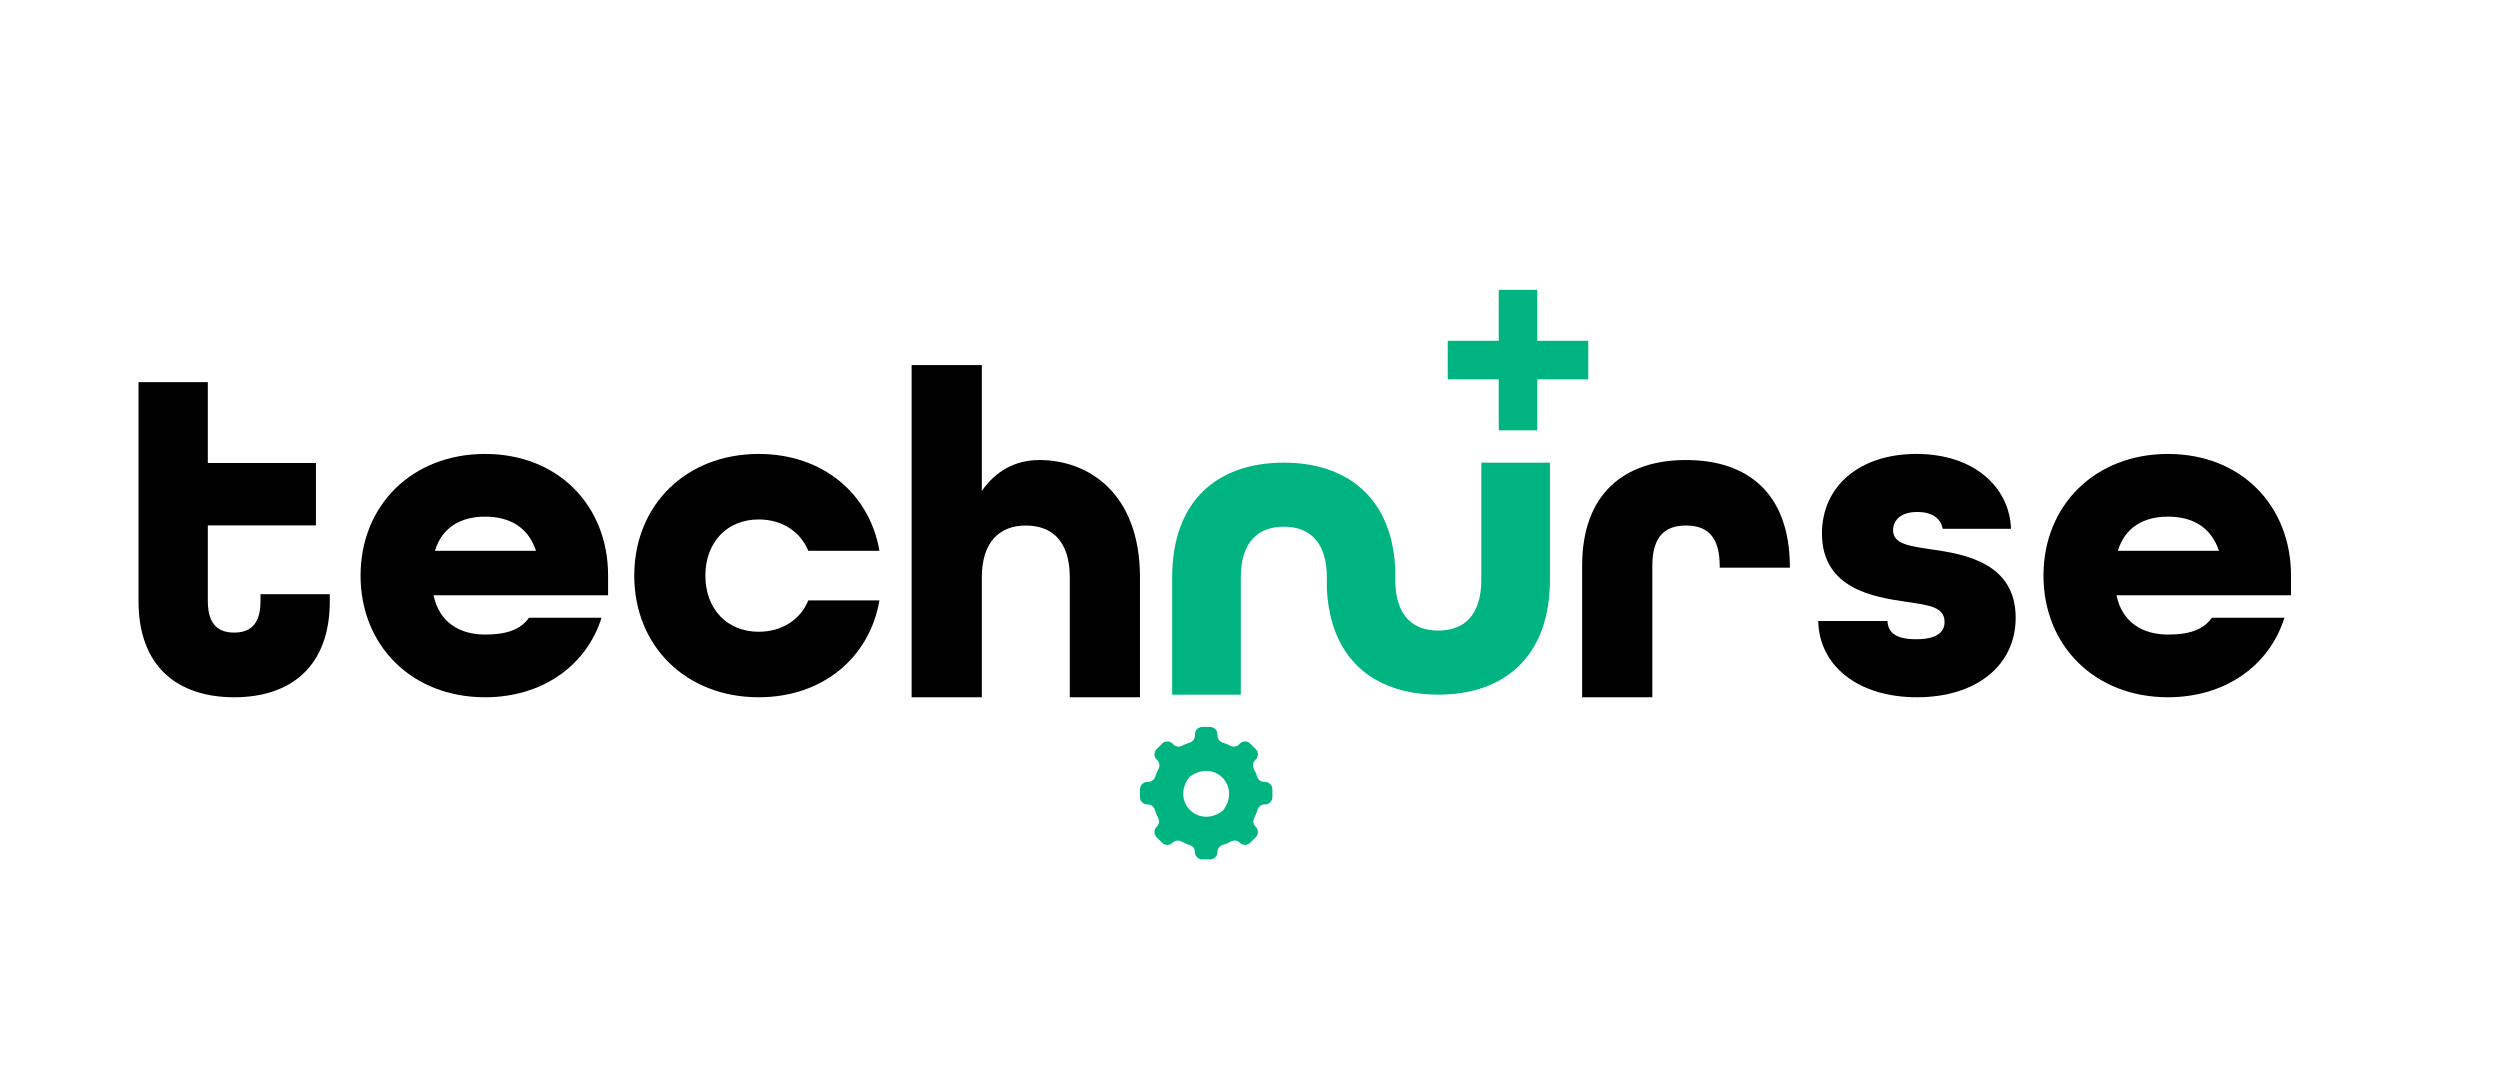
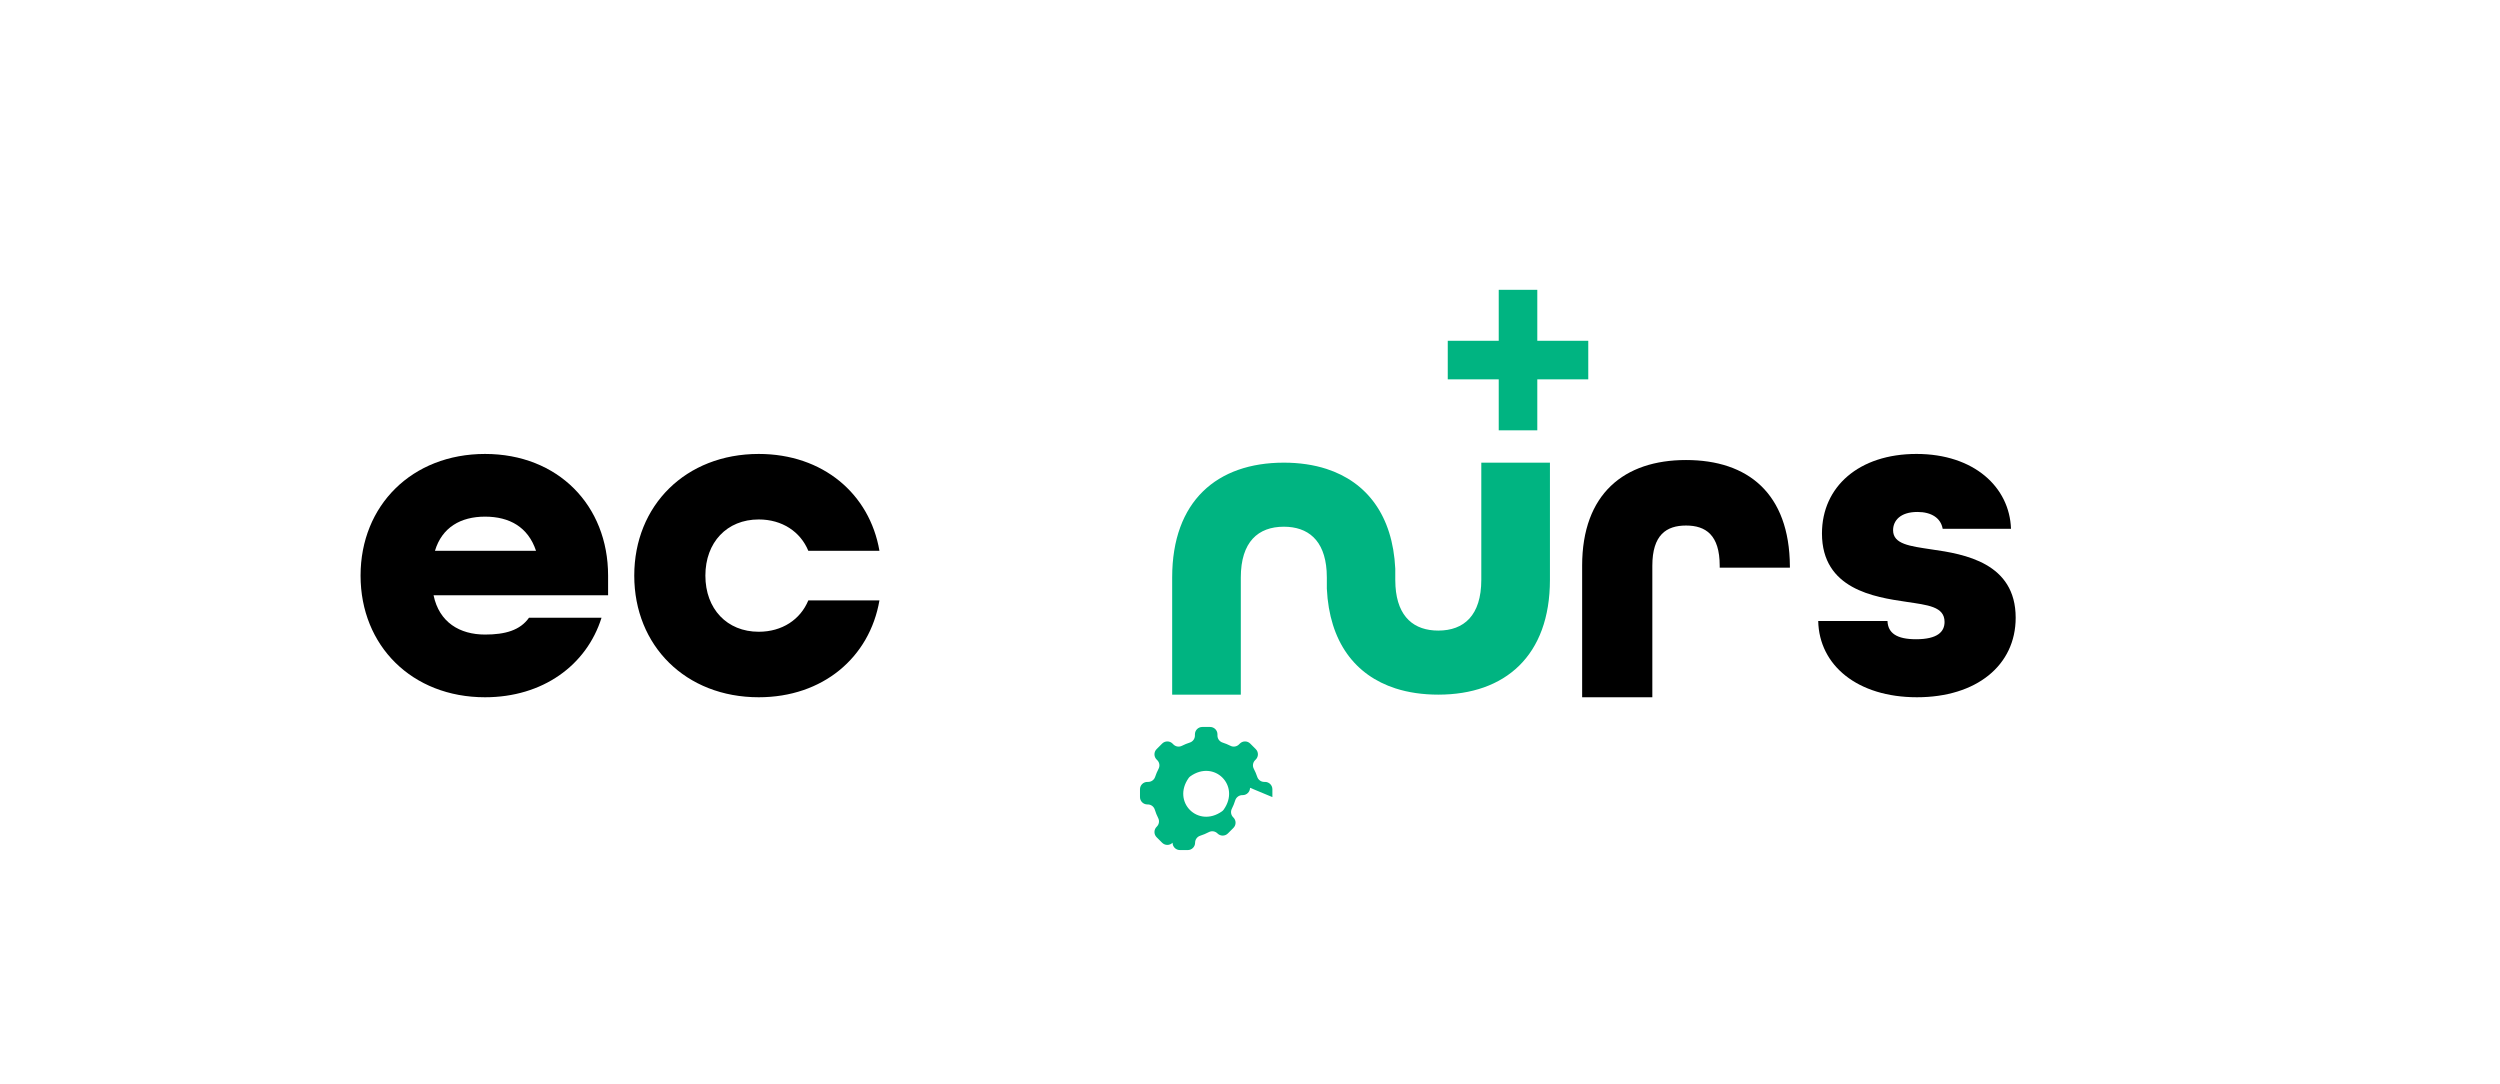
<svg xmlns="http://www.w3.org/2000/svg" id="Layer_1" data-name="Layer 1" viewBox="0 0 3617.73 1568.52">
  <defs>
    <style>
      .cls-1, .cls-2 {
        stroke-width: 0px;
      }

      .cls-2 {
        fill: #00b481;
      }
    </style>
  </defs>
-   <path class="cls-1" d="m200.45,869.93v-316.92h100.29v117.01h156.46v90.26h-156.46v109.65c0,34.77,16.05,45.47,38.11,45.47s38.11-10.7,38.11-45.47v-10.03h100.29v10.03c0,94.28-56.16,139.07-138.4,139.07s-138.4-44.8-138.4-139.07Z" />
  <path class="cls-1" d="m521.77,832.95c0-101.56,74.48-176.05,180.11-176.05s178.08,74.48,178.08,176.05v28.44h-252.56c8.12,39.27,37.92,56.88,74.48,56.88,29.12,0,50.78-6.1,63.65-24.38h104.95c-21.67,69.06-85.32,115.11-168.6,115.11-105.63,0-180.11-74.48-180.11-176.05Zm253.91-35.89c-11.51-34.53-38.59-49.43-73.8-49.43s-62.29,15.57-72.45,49.43h146.25Z" />
  <path class="cls-1" d="m917.83,832.95c0-101.56,74.48-176.05,180.11-176.05,92.76,0,160.47,57.55,174.69,140.16h-102.92c-11.51-27.76-37.92-45.36-71.78-45.36-46.04,0-77.19,33.18-77.19,81.25s31.15,81.25,77.19,81.25c33.86,0,60.26-17.6,71.78-45.37h102.92c-14.22,82.61-81.93,140.16-174.69,140.16-105.63,0-180.11-74.48-180.11-176.05Z" />
-   <path class="cls-1" d="m1319.22,528.25h101.57v182.14c20.31-29.12,48.75-44.69,83.28-44.69,70.42,0,145.58,47.4,145.58,169.95v173.34h-101.57v-173.34c0-52.81-25.73-75.16-63.65-75.16s-63.65,23.7-63.65,75.16v173.34h-101.57v-480.74Z" />
  <path class="cls-1" d="m2289.5,818.73c0-104.27,60.94-153.03,150.32-153.03s149.64,48.07,150.32,153.7v2.03h-101.57v-2.71c0-44.69-20.31-58.23-48.75-58.23s-48.75,13.54-48.75,58.23v190.27h-101.57v-190.27Z" />
  <path class="cls-1" d="m2631.14,898.63h100.21c.68,17.6,13.54,26.41,41.3,26.41,31.15,0,41.3-10.84,41.3-25.05,0-22.34-24.37-24.38-55.52-29.12-46.04-6.77-121.88-18.28-121.88-98.86,0-67.71,53.49-115.11,136.77-115.11s134.74,48.07,136.78,108.34h-98.86c-2.71-15.57-16.25-24.38-36.56-24.38-25.05,0-35.21,12.86-35.21,26.41,0,20.31,24.38,23.02,55.52,27.76,48.07,6.77,121.88,19.63,121.88,98.86,0,69.06-56.88,115.11-142.87,115.11s-141.52-46.04-142.87-110.37Z" />
-   <path class="cls-1" d="m2957.1,832.95c0-101.56,74.48-176.05,180.11-176.05s178.08,74.48,178.08,176.05v28.44h-252.56c8.12,39.27,37.92,56.88,74.48,56.88,29.12,0,50.78-6.1,63.65-24.38h104.95c-21.67,69.06-85.31,115.11-168.6,115.11-105.63,0-180.11-74.48-180.11-176.05Zm253.91-35.89c-11.51-34.53-38.59-49.43-73.8-49.43s-62.29,15.57-72.45,49.43h146.25Z" />
  <g>
    <rect class="cls-2" x="2095.04" y="493.14" width="203.33" height="55.81" />
    <rect class="cls-2" x="2095.04" y="493.14" width="203.33" height="55.81" transform="translate(1675.66 2717.76) rotate(-90)" />
  </g>
-   <path class="cls-2" d="m1841.26,1153.47v-11.34c0-5.87-4.76-10.63-10.63-10.63h-1.2c-4.58,0-8.64-2.93-10.08-7.27-1.34-4.06-3.01-7.97-4.98-11.7-2.17-4.13-1.42-9.18,1.88-12.48l.96-.96c4.15-4.15,4.15-10.88,0-15.03l-8.02-8.02c-4.15-4.15-10.88-4.15-15.03,0l-1.25,1.25c-3.25,3.25-8.23,4.04-12.33,1.96-3.65-1.85-7.47-3.42-11.43-4.69-4.4-1.41-7.39-5.5-7.39-10.12v-1.82c0-5.87-4.76-10.63-10.63-10.63h-11.34c-5.87,0-10.63,4.76-10.63,10.63v1.82c0,4.62-2.99,8.72-7.39,10.12-3.96,1.26-7.78,2.83-11.43,4.69-4.1,2.08-9.08,1.3-12.33-1.96l-1.25-1.25c-4.15-4.15-10.88-4.15-15.03,0l-8.02,8.02c-4.15,4.15-4.15,10.88,0,15.03l.96.96c3.3,3.3,4.05,8.35,1.88,12.48-1.96,3.73-3.63,7.64-4.98,11.7-1.44,4.34-5.51,7.27-10.08,7.27h-1.2c-5.87,0-10.63,4.76-10.63,10.63v11.34c0,5.87,4.76,10.63,10.63,10.63h.62c4.66,0,8.78,3.04,10.15,7.49s2.97,8.35,4.95,12.26c2.08,4.1,1.28,9.07-1.97,12.31l-.34.34c-4.15,4.15-4.15,10.88,0,15.03l8.02,8.02c4.15,4.15,10.88,4.15,15.03,0l.05-.05c3.29-3.29,8.34-4.06,12.46-1.89,3.99,2.1,8.18,3.86,12.53,5.25,4.39,1.4,7.36,5.5,7.36,10.11h0c0,5.87,4.76,10.63,10.63,10.63h11.34c5.87,0,10.63-4.76,10.63-10.63h0c0-4.61,2.97-8.71,7.36-10.11,4.36-1.39,8.55-3.15,12.53-5.25,4.12-2.17,9.17-1.4,12.46,1.89l.05.05c4.15,4.15,10.88,4.15,15.03,0l8.02-8.02c4.15-4.15,4.15-10.88,0-15.03l-.34-.34c-3.25-3.25-4.04-8.22-1.97-12.31,1.98-3.91,3.64-8,4.95-12.26s5.49-7.49,10.15-7.49h.62c5.87,0,10.63-4.76,10.63-10.63Zm-72.92,20.59c-34.68,24.61-72.84-13.56-48.24-48.24.68-.95,1.51-1.79,2.46-2.46,34.68-24.6,72.85,13.56,48.24,48.24-.68.95-1.51,1.79-2.46,2.46Z" />
+   <path class="cls-2" d="m1841.26,1153.47v-11.34c0-5.87-4.76-10.63-10.63-10.63h-1.2c-4.58,0-8.64-2.93-10.08-7.27-1.34-4.06-3.01-7.97-4.98-11.7-2.17-4.13-1.42-9.18,1.88-12.48l.96-.96c4.15-4.15,4.15-10.88,0-15.03l-8.02-8.02c-4.15-4.15-10.88-4.15-15.03,0l-1.25,1.25c-3.25,3.25-8.23,4.04-12.33,1.96-3.65-1.85-7.47-3.42-11.43-4.69-4.4-1.41-7.39-5.5-7.39-10.12v-1.82c0-5.87-4.76-10.63-10.63-10.63h-11.34c-5.87,0-10.63,4.76-10.63,10.63v1.82c0,4.62-2.99,8.72-7.39,10.12-3.96,1.26-7.78,2.83-11.43,4.69-4.1,2.08-9.08,1.3-12.33-1.96l-1.25-1.25c-4.15-4.15-10.88-4.15-15.03,0l-8.02,8.02c-4.15,4.15-4.15,10.88,0,15.03l.96.96c3.3,3.3,4.05,8.35,1.88,12.48-1.96,3.73-3.63,7.64-4.98,11.7-1.44,4.34-5.51,7.27-10.08,7.27h-1.2c-5.87,0-10.63,4.76-10.63,10.63v11.34c0,5.87,4.76,10.63,10.63,10.63h.62c4.66,0,8.78,3.04,10.15,7.49s2.97,8.35,4.95,12.26c2.08,4.1,1.28,9.07-1.97,12.31l-.34.34c-4.15,4.15-4.15,10.88,0,15.03l8.02,8.02c4.15,4.15,10.88,4.15,15.03,0l.05-.05h0c0,5.87,4.76,10.63,10.63,10.63h11.34c5.87,0,10.63-4.76,10.63-10.63h0c0-4.61,2.97-8.71,7.36-10.11,4.36-1.39,8.55-3.15,12.53-5.25,4.12-2.17,9.17-1.4,12.46,1.89l.05.05c4.15,4.15,10.88,4.15,15.03,0l8.02-8.02c4.15-4.15,4.15-10.88,0-15.03l-.34-.34c-3.25-3.25-4.04-8.22-1.97-12.31,1.98-3.91,3.64-8,4.95-12.26s5.49-7.49,10.15-7.49h.62c5.87,0,10.63-4.76,10.63-10.63Zm-72.92,20.59c-34.68,24.61-72.84-13.56-48.24-48.24.68-.95,1.51-1.79,2.46-2.46,34.68-24.6,72.85,13.56,48.24,48.24-.68.95-1.51,1.79-2.46,2.46Z" />
  <path class="cls-2" d="m2242.9,669.49v169.52c0,109.92-64.9,166.2-161.57,166.2-22.51,0-43.3-3.02-61.95-9.04-58.27-18.82-95.64-67.02-99.33-144.33v-16.14c0-3.26-.1-6.4-.3-9.43-2.93-44.9-27.21-64.07-61.94-64.07-37.09,0-62.25,21.85-62.25,73.5v169.52h-99.33v-169.52c0-110.58,64.9-166.2,161.58-166.2,22.51,0,43.29,3.05,61.94,9.12,58.27,18.97,95.63,67.42,99.33,144.32v16.07c0,3.26.1,6.4.3,9.43,2.93,44.89,27.21,64.07,61.95,64.07,37.08,0,62.24-21.85,62.24-73.5v-169.52h99.33Z" />
</svg>